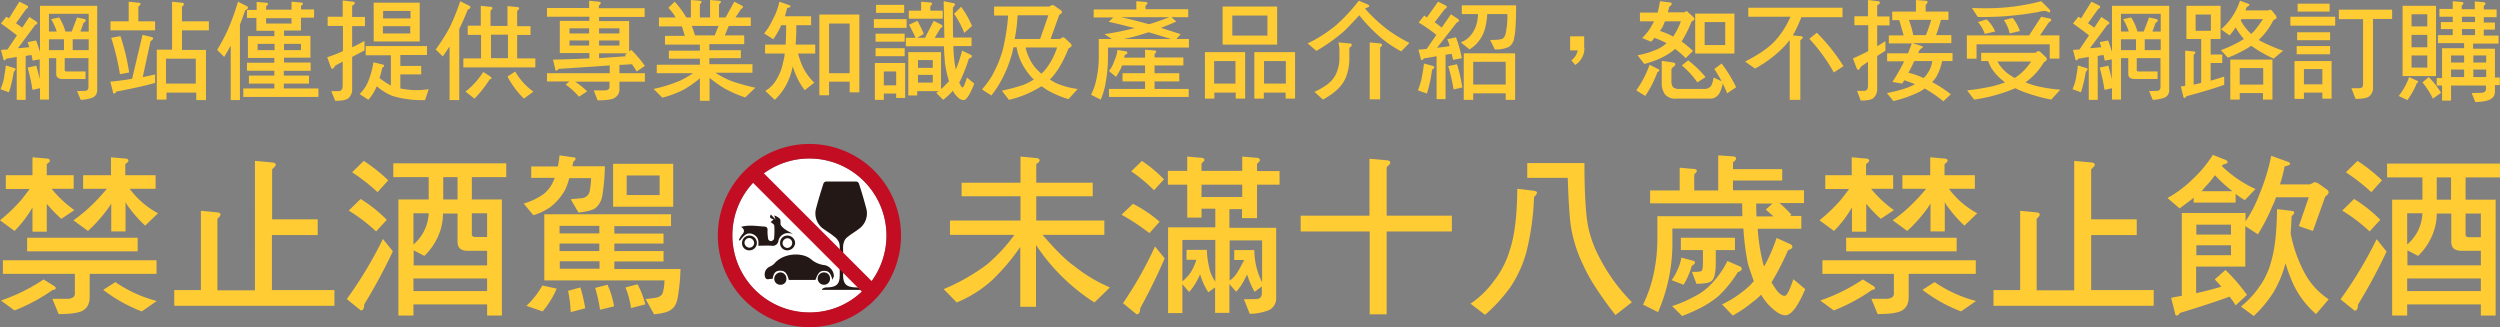
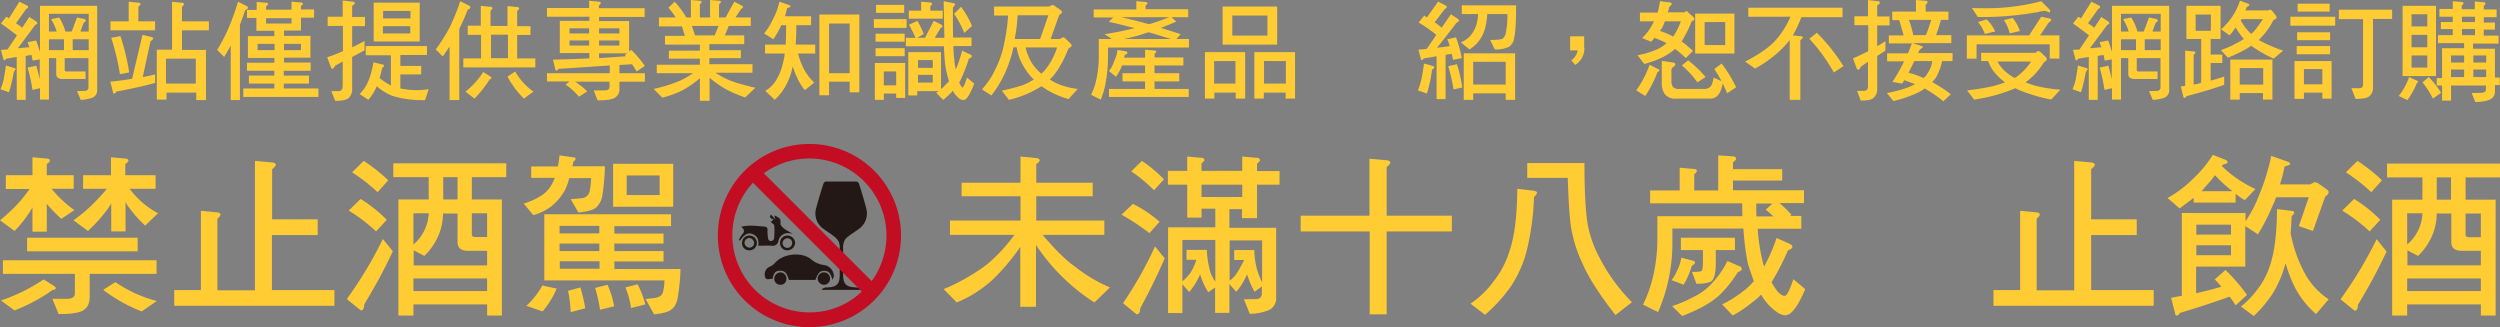
<svg xmlns="http://www.w3.org/2000/svg" width="847.804" height="110.948" viewBox="0 0 847.804 110.948">
  <rect x="0" y="0" width="847.804" height="110.948" fill="#808080" stroke="none" />
  <defs>
    <style>
            .cls-2{fill:#231815}.cls-4{fill:#fc3}
        </style>
  </defs>
  <g id="warning" transform="translate(-34.8 -13.8)">
    <g id="Group_6" transform="translate(278.227 62.617)">
-       <circle id="Ellipse_1" cx="26.134" cy="26.134" r="26.134" fill="#fff" transform="translate(4.931 4.931)" />
      <g id="Group_5">
        <g id="Group_3" transform="translate(15.912 37.493)">
          <path id="Path_1" d="M373.322 127.433c-.575-2.137-1.151-2.959-2.466-3.041-1.644-.164-2.383.493-3.287 3.041h-9.04c-.657-2.465-1.4-3.123-3.041-3.123-1.479.082-2.055.74-2.466 2.712-.082.082-.164.164-.164.082-.822-.164-1.972.657-2.383-.657a2.886 2.886 0 0 1 1.644-3.534 4.664 4.664 0 0 0 1.479-.986c2.959-3.616 9.451-4.027 12.492-1.479a8.343 8.343 0 0 0 4.6 1.972 3.937 3.937 0 0 1 3.123 3.78c-.162.493-.413.9-.491 1.233z" class="cls-2" transform="translate(-350.362 -118.821)" />
          <path id="Path_2" d="M358.409 128.337a1.921 1.921 0 0 1-1.972 2.055 2.007 2.007 0 0 1-2.137-2.055 2.176 2.176 0 0 1 2.137-2.137 2.093 2.093 0 0 1 1.972 2.137z" class="cls-2" transform="translate(-351.063 -120.136)" />
          <path id="Path_3" d="M376.391 128.255a2.007 2.007 0 0 1-2.055 2.137 2.16 2.16 0 0 1-2.137-2.055 2.122 2.122 0 0 1 2.137-2.137 2.035 2.035 0 0 1 2.055 2.055z" class="cls-2" transform="translate(-354.253 -120.136)" />
        </g>
        <g id="Group_4" transform="translate(7.15 23.915)">
          <path id="Path_4" d="M339.7 110.929a8.054 8.054 0 0 1 1.068-1.808c.986-.986.822-1.808-.329-2.63 2.712-.74 5.342-.247 7.972-.082.986.082 1.068.74.986 1.561a15.132 15.132 0 0 0 .247 2.712 1.068 1.068 0 0 0 .986.657 1.531 1.531 0 0 0 .986-.74 27.682 27.682 0 0 0 .082-4.52c0-.411-.74-.822-1.233-1.233.247-.164.575-.493.986-.822-.493-.411-1.726-.329-.9-1.726.493.575.986 1.068 1.561 1.726-.164-.575-.329-.986-.411-1.4a4.979 4.979 0 0 1 1.89 1.151c.329.329.164 1.068.247 1.972.74 1.4 2.548 2.219 4.191 3.123a8.106 8.106 0 0 0-1.972-.247 3.317 3.317 0 0 0-2.959 2.63 1.93 1.93 0 0 1-2.3 1.644c-1.479-.082-2.959 0-4.52 0 .247-1.972-.247-3.041-1.561-3.78-2.3-1.151-3.452.493-4.684 2.055a1.135 1.135 0 0 1-.333-.243z" class="cls-2" transform="translate(-339.7 -102.3)" />
          <path id="Path_5" d="M359.248 116.013a2.4 2.4 0 0 1-2.548-2.465 2.442 2.442 0 0 1 2.465-2.548 2.617 2.617 0 0 1 2.63 2.465 2.675 2.675 0 0 1-2.547 2.548zm1.561-2.548a1.632 1.632 0 0 0-1.644-1.561 1.768 1.768 0 0 0-1.644 1.644 1.666 1.666 0 0 0 1.726 1.644 1.7 1.7 0 0 0 1.562-1.727z" class="cls-2" transform="translate(-342.729 -103.85)" />
          <path id="Path_6" d="M343.465 116.013a2.393 2.393 0 0 1-2.465-2.548 2.473 2.473 0 0 1 2.465-2.465 2.507 2.507 0 1 1 0 5.013zm1.644-2.465a1.84 1.84 0 0 0-1.561-1.726 1.666 1.666 0 0 0-1.726 1.644 1.768 1.768 0 0 0 1.644 1.644 1.632 1.632 0 0 0 1.642-1.562z" class="cls-2" transform="translate(-339.931 -103.85)" />
        </g>
        <path id="Path_7" d="M382.389 107.356c1.068-.9 2.3-1.561 3.452-2.465a6.435 6.435 0 0 0 2.63-7.232c-.74-2.794-1.561-5.588-2.465-8.3a1.091 1.091 0 0 0-.9-.657H374.91a1.091 1.091 0 0 0-.9.657c-.9 2.794-1.726 5.506-2.466 8.3a6.393 6.393 0 0 0 2.63 7.232c1.151.822 2.383 1.561 3.452 2.465a4.727 4.727 0 0 1 1.644 1.972 5.684 5.684 0 0 1 .247 2.219v8.794c0 3.123-.986 4.109-4.109 4.274a4 4 0 0 0-.986.082 3.839 3.839 0 0 0-.822.411c-.164.082-.164.329.082.329H386.5c.247 0 .247-.247.082-.329l-.822-.411a4 4 0 0 0-.986-.082c-3.123-.164-4.109-1.233-4.109-4.274v-8.794a5.9 5.9 0 0 1 .247-2.219 3.44 3.44 0 0 1 1.477-1.972z" class="cls-2" transform="translate(-338.174 -75.962)" />
        <path id="Path_8" fill="#c30d23" d="M362.065 73.2a31.065 31.065 0 1 0 31.065 31.065A31.04 31.04 0 0 0 362.065 73.2zm26.135 31.065a26.485 26.485 0 0 1-5.013 15.45l-36.572-36.571a26.179 26.179 0 0 1 41.585 21.121zm-26.134 26.052a26.169 26.169 0 0 1-19.149-43.968l36.9 36.9a25.388 25.388 0 0 1-17.752 7.068z" transform="translate(-331 -73.2)" />
      </g>
    </g>
    <g id="Group_7" transform="translate(34.964 13.8)">
      <path id="Path_9" d="M36.808 36.114l2.876.9c.329 0 .411.164.411.329a1.274 1.274 0 0 1-.575.9 51.911 51.911 0 0 1-1.644 6.986L35 44.168a19.67 19.67 0 0 0 1.068-3.123c.247-1.479.576-3.123.74-4.931zM41.41 14.5l2.466 1.233q.493.247.493.493c0 .329-.247.575-.657.74l-3.452 4.848c.74.493 1.4.986 2.137 1.479l2.383-3.616 2.383 1.561a.62.62 0 0 1 .329.575c0 .247-.247.411-.657.493l-5.917 7.972c1.315-.082 2.548-.247 3.863-.329-.164-.575-.411-1.151-.575-1.726l2.876-.575c.493 1.315.9 2.548 1.315 3.863V15.9h19.4v28.6a2.646 2.646 0 0 1-2.137 2.712 12.647 12.647 0 0 1-3.452.575l-1.238-2.961 2.712-.082a1.143 1.143 0 0 0 1.151-1.233v-9.862h-8.054v3.945c0 .411.247.575.74.575h6.328v2.548h-7.726q-2.219 0-2.219-1.726v-5.342h-2.465V47.7H48.4v-3.861l-2.548.575a60.8 60.8 0 0 0-1.652-7.56l2.959-.657c.411 1.561.822 3.123 1.151 4.6V34.06l-2.383.411c-.164-.657-.247-1.233-.411-1.89a16.455 16.455 0 0 0-1.972.329v14.874h-3.038V33.238c-1.068.164-2.219.411-3.534.575-.247.329-.411.575-.575.575a.388.388 0 0 1-.411-.411l-.822-3.123c.74-.082 1.479-.082 2.219-.164l3.205-4.767c-1.972-1.561-3.78-2.876-5.424-4.027l1.808-2.3a8.662 8.662 0 0 1 .9.575zm10.027 10.109h2.63a19.627 19.627 0 0 0-1.89-4.191l2.712-.575a17.405 17.405 0 0 1 2.137 4.767h2.137l1.808-4.767 2.3.493c.411.082.657.247.657.493s-.247.575-.74.822L62.12 24.61h2.794v-6H51.437zm0 6.328h5.1v-3.7h-5.1zm8.054 0h5.424v-3.7h-5.424z" class="cls-4" transform="translate(-35 -13.925)" />
      <path id="Path_10" d="M86.546 14.5l3.123.329c.575 0 .9.164.9.493 0 .164-.247.493-.74.822v5.013H95.5V24.2H80.382v-3.043h6.164zm4.684 11.259l2.794.657c.493.082.822.247.822.493 0 .329-.329.657-.9.986l-2.63 12.163c1.479-.247 2.876-.575 4.191-.9v2.876c-2.794.822-7.15 1.808-13.149 2.959-.247.411-.493.657-.74.657s-.411-.164-.411-.575l-.9-3.452q3.822-.37 7.4-.986zm-7.479.411A74.226 74.226 0 0 1 86.71 38.5l-3.123.575a84.683 84.683 0 0 0-2.959-12.328zm17.341-11.67l3.287.329c.575 0 .9.164.9.575 0 .164-.247.493-.657.822v4.931h9.122V24.2h-9.122v6.657h8.136v17.009h-3.287v-2.547H99.367V47.7h-3.288V30.772h5.178V14.5zM99.2 42.278h10.109v-8.465H99.2z" class="cls-4" transform="translate(-43.071 -13.925)" />
      <path id="Path_11" d="M131.468 14.5l2.959 1.479c.329.164.411.329.411.493 0 .411-.329.657-.9.9-.657 1.808-1.233 3.452-1.808 4.931v25.563H129V29.375c-.657 1.233-1.4 2.548-2.219 3.863l-2.381-2.384a60.766 60.766 0 0 0 3.945-7.561 80.723 80.723 0 0 0 3.123-8.793zm3.123 2.794h3.209v-2.712l2.959.247c.575 0 .9.164.9.493 0 .164-.247.411-.657.74v1.151h8.629V14.5l2.959.247c.575 0 .9.164.9.493 0 .164-.247.411-.657.74v1.15h4.438v2.794h-4.438v4.356h-5.753v1.808h8.958v7.4h-8.958v1.644h9.04v2.794H147v1.644h8.547v2.712H147v1.644h11.752V46.8h-25.476v-2.878H143.8v-1.644h-8.629v-2.712h8.629v-1.644h-9.287V35.21h9.287v-1.643h-8.958v-7.4h8.958v-1.805h-6.082v-4.356h-3.205v-2.712zm9.287 13.642V28.8h-5.753v2.137zM141 20.088V21.9h8.629v-1.812zm11.834 10.848V28.8h-5.753v2.137z" class="cls-4" transform="translate(-50.928 -13.925)" />
      <path id="Path_12" d="M169.964 19.506h5.1V14l3.534.411c.411.082.575.247.575.493s-.329.575-.9.9v3.78h4.356v3.123h-4.356v7.15c1.479-.657 2.876-1.4 4.191-2.137v3.21l-4.191 2.219v10.6a4.084 4.084 0 0 1-1.068 3.205c-.657.74-2.219 1.068-4.684 1.068l-1.321-3.285h2.465c.9 0 1.315-.575 1.4-1.644V34.71l-2.548 1.4c-.411.74-.74 1.068-.986 1.068-.164 0-.329-.164-.493-.575l-1.233-3.37a42.106 42.106 0 0 0 5.342-2.055v-8.549h-5.178zm12.9 9.944h20.796v3.041h-9.04v3.7h7.068v2.876h-7.068v4.767a28.276 28.276 0 0 0 5.753.575 28.732 28.732 0 0 0 3.863-.329L203 47.777a34.46 34.46 0 0 1-11.013-1.4 18.1 18.1 0 0 1-5.342-3.287c-.082.082-.082.247-.164.329a17.238 17.238 0 0 1-2.712 4.274l-2.959-1.972a12.867 12.867 0 0 0 3.041-4.6 29.411 29.411 0 0 0 1.644-6.164l3.041.74c.411.082.575.247.575.411 0 .247-.247.493-.657.74a29.854 29.854 0 0 1-.9 3.452 25.767 25.767 0 0 0 3.863 2.548V32.573h-8.547V29.45zm2.712-14.711h15.615v13.15h-15.612zm3.205 5.342h9.287v-2.547h-9.287zm9.2 5.1v-2.47H188.7v2.466z" class="cls-4" transform="translate(-59.017 -13.836)" />
      <path id="Path_13" d="M222.9 14.3l2.959 1.479q.493.247.493.493c0 .411-.329.657-.9.9-.986 2.548-1.972 4.684-2.876 6.575v24.08h-3.287V29.668c-.74 1.068-1.479 2.219-2.3 3.37l-2.389-2.384a60.158 60.158 0 0 0 4.767-7.561A69.361 69.361 0 0 0 222.9 14.3zm2.466 8.3h4.52v-6.739l3.123.329c.575 0 .822.164.822.493 0 .164-.247.493-.657.822v5.178h5.753v-6.739l3.123.329c.575 0 .822.164.822.493 0 .164-.247.493-.657.822v5.178h4.52v2.959h-4.52V33.7h6.164v3.041h-24.41V33.7h6v-7.977h-4.52V22.6zm5.342 15.7l2.465 1.561c.247.247.329.411.329.493 0 .247-.164.411-.575.411a40.713 40.713 0 0 1-5.178 6.575l-3.041-2.383a26.754 26.754 0 0 0 6-6.657zm8.383-4.684v-7.975h-5.753v7.972zm2.466 4.52a21.31 21.31 0 0 0 6.164 6.821l-3.205 2.383a30.653 30.653 0 0 1-5.589-7.479z" class="cls-4" transform="translate(-66.999 -13.889)" />
      <path id="Path_14" d="M260.4 16.566h14.382V14.1l3.123.329c.575 0 .822.164.822.493 0 .164-.247.493-.657.822v.9h15.53v2.959h-15.45V21h10.191v10.276l.74-.493a35.865 35.865 0 0 1 4.6 5.424L290.89 38.1c-.493-.9-1.068-1.726-1.561-2.466-1.315.082-2.712.164-4.274.247v2.794h8.629v2.876h-8.629v2.465a3.2 3.2 0 0 1-1.4 2.876c-.74.657-2.712.986-6 .986l-1.315-3.37h3.46c1.233 0 1.808-.329 1.89-1.068v-1.89h-11.67a25.749 25.749 0 0 1 4.109 3.287l-2.794 1.808a23.783 23.783 0 0 0-4.52-4.109l1.315-1.068h-7.643v-2.795h21.286v-2.63c-4.767.329-10.519.74-17.341 1.151-.247.411-.493.575-.74.575s-.411-.164-.411-.493l-.74-3.205c4.191-.082 8.3-.247 12.327-.411v-1.808h-10.03V20.921h10.026v-1.4h-14.382v-2.955zm7.725 8.629h6.657v-1.726h-6.657zm6.657 4.109v-1.726h-6.657V29.3zm3.37-5.835v1.726h6.9v-1.726zm6.9 5.835v-1.726h-6.9V29.3zm2.3 3.616a2.178 2.178 0 0 0-.493-.411l.822-.575h-9.533v1.644c3.127-.247 6.167-.411 9.208-.658z" class="cls-4" transform="translate(-75.159 -13.853)" />
      <path id="Path_15" d="M317.156 13.8l2.876.247c.493 0 .74.164.74.411 0 .164-.164.411-.575.822v4.438h3.452V13.8l2.876.247c.575 0 .822.164.822.411 0 .164-.247.411-.657.822v4.438h2.219l2.959-5.342 2.383 1.233c.329.164.575.329.575.493 0 .329-.247.575-.657.74l-1.89 2.876h5.178v2.876h-7.479l-1.316 3.206h6.575v2.959H323.4v2.055h10.684v2.712H323.4v2.055h14.629v2.876h-12.572a30.189 30.189 0 0 0 5.342 2.794 69.805 69.805 0 0 0 8.218 2.3l-3.452 3.287a38.932 38.932 0 0 1-6.985-3.038 38.863 38.863 0 0 1-5.1-3.616v7.807h-3.28v-7.646a35.594 35.594 0 0 1-5.506 3.863 33.324 33.324 0 0 1-7.232 2.712l-2.962-2.959a50.264 50.264 0 0 0 8.958-2.794 31.762 31.762 0 0 0 4.438-2.548h-12.328v-2.876H320.2v-2.055h-10.522v-2.712H320.2v-2.054h-11.837v-2.959h6.737l-.986-3.205h-7.807v-3.041h5.671a18.983 18.983 0 0 0-2.465-3.287l2.137-2.055a31.048 31.048 0 0 1 3.945 5.342h1.561V13.8zm1.4 12h6.657l1.315-3.205h-9.04z" class="cls-4" transform="translate(-83.016 -13.8)" />
      <path id="Path_16" d="M355.278 14.5l3.287 1.151q.493.123.493.493c0 .164-.411.329-1.151.493-.247 1.068-.493 1.972-.74 2.794h8.876v3.041h-5.013c0 2.548-.082 4.684-.247 6.575h6.657v3.041h-5.835a28.338 28.338 0 0 0 1.808 4.931 19.383 19.383 0 0 0 3.7 4.931l-3.206 2.55a20.033 20.033 0 0 1-2.712-4.438 33.667 33.667 0 0 1-1.4-3.616 21.886 21.886 0 0 1-1.89 5.671 19.506 19.506 0 0 1-4.191 5.671l-3.205-3.041a10.57 10.57 0 0 0 4.027-4.274 17.461 17.461 0 0 0 2.055-5.671 11.454 11.454 0 0 0 .493-2.712h-6.657v-3.044h6.986c.082-1.89.164-4.109.164-6.575h-1.726c0 .164-.082.247-.082.329a28.537 28.537 0 0 1-2.548 4.438l-3.121-1.972a21.337 21.337 0 0 0 2.876-4.6 22.037 22.037 0 0 0 2.302-6.166zm13.478 4.356H382.4v26.381h-3.287v-3.616h-6.986v4.6h-3.287V18.856zm3.37 19.888h6.986V21.9h-6.986z" class="cls-4" transform="translate(-91.14 -13.925)" />
      <path id="Path_17" d="M395.4 20.382h11.095v2.958H395.4zm.329 14.875H406v11.834h-3.041v-1.479h-4.189v2.137h-3.041V35.257zm.247-9.944h9.862v2.712h-9.862zm0 4.931h9.862v2.712h-9.862zm.164-14.711h9.533v2.712h-9.533zm2.63 27.285h4.191v-4.685h-4.191zm11.423-21.861c.822 1.561 1.561 3.041 2.137 4.438l-2.219 1.315h2.63l2.959-5.753 2.466 1.233a.783.783 0 0 1 .493.575c0 .329-.247.493-.657.657l-1.972 3.287h3.287c-.082-3.37-.164-7.479-.247-12.41l3.287.657c.411.082.575.247.575.411a2.367 2.367 0 0 1-.74 1.068c0 4.109 0 7.479.082 10.191h6.246V29.5h-6.164a45.95 45.95 0 0 0 .329 4.849c.082 1.068.329 2.137.493 3.123a44.8 44.8 0 0 0 2.137-6.41l2.959 1.4a.55.55 0 0 1 .329.575q0 .37-.986.74a58.227 58.227 0 0 1-2.959 7.561 1.719 1.719 0 0 1-.329.493c.493 1.151.9 1.726 1.151 1.726s.822-1.151 1.479-3.37l2.466 2.055c-1.4 3.7-2.63 5.588-3.616 5.588a2.959 2.959 0 0 1-2.055-1.068 6.267 6.267 0 0 1-1.561-2.137c-.082.082-.164.247-.247.329a25.035 25.035 0 0 1-3.041 2.794l-2.383-2.383c.329-.164.575-.411.9-.575h-7.314v1.479h-3.038v-14.71h11.095V44.05a6.817 6.817 0 0 0 1.561-1.479 7.614 7.614 0 0 0 1.151-1.151 33.675 33.675 0 0 1-1.4-6.41c-.082-1.315-.247-3.123-.329-5.424h-12.9V26.71h3.287q-.986-2.219-2.219-4.438zm1.151-6.492l2.959.247c.575 0 .822.164.822.493 0 .164-.164.411-.575.74v1.561h4.191v2.712h-11.507v-2.713h4.191v-3.041zm-.987 22.435h5.013v-2.63h-5.013zm0 5.013h5.013v-2.63h-5.013zm14.629-25.723a33.827 33.827 0 0 1 3.7 6.492l-2.63 2.383a33.111 33.111 0 0 0-3.452-6.492z" class="cls-4" transform="translate(-99.211 -13.889)" />
      <path id="Path_18" d="M448.876 19.434h-4.767v-3.041h18.656l.986-.493a1.579 1.579 0 0 1 .986.329l1.972 1.4c.247.164.411.329.411.575 0 .329-.329.74-.9.986l-2.959 8.218h3.205a3.4 3.4 0 0 1 .986-.575 1 1 0 0 1 .74.329L470 28.885a1.136 1.136 0 0 1 .411.74c0 .247-.329.575-1.068.986-1.89 4.767-4.027 8.3-6.328 10.519.657.411 1.315.822 1.972 1.151a24.891 24.891 0 0 0 7.479 2.055l-3.123 3.452a32.2 32.2 0 0 1-7.561-3.287 11.286 11.286 0 0 0-1.644-1.068 35.247 35.247 0 0 1-11.013 4.6l-2.383-3.123a65.157 65.157 0 0 0 7.4-1.972 22.45 22.45 0 0 0 3.452-1.808 12.226 12.226 0 0 1-1.4-1.479 21.42 21.42 0 0 1-3.452-5.753 17.75 17.75 0 0 1-.986-3.7h-1.068c-.164.74-.329 1.479-.493 2.137A43.336 43.336 0 0 1 446.9 40.8a37.633 37.633 0 0 1-3.7 5.753L440 44.5a30.381 30.381 0 0 0 3.287-4.438 40.266 40.266 0 0 0 3.7-8.711 71.141 71.141 0 0 0 1.889-11.917zm2.219 7.972h8.629l2.794-8.054h-10.437a55.323 55.323 0 0 1-.986 8.054zm3.7 2.876a16.3 16.3 0 0 0 1.068 3.205 13.869 13.869 0 0 0 3.123 4.6 13.646 13.646 0 0 0 1.151 1.068c.329-.247.575-.575.9-.822a23.368 23.368 0 0 0 4.438-8.054z" class="cls-4" transform="translate(-107.157 -14.174)" />
      <path id="Path_19" d="M500.368 14.3l2.959.247c.493 0 .822.164.822.493 0 .164-.247.411-.657.74v1.233h14.464v2.712h-5.671l1.644 1.479c-1.726.74-3.452 1.479-5.26 2.137 2.466.74 4.684 1.479 6.739 2.137l-1.479 1.644h4.271V30h-27.447v3.2a47.873 47.873 0 0 1-.657 7.89 24.742 24.742 0 0 1-1.808 6.575L485 46.023a20.412 20.412 0 0 0 1.89-5.588 35.4 35.4 0 0 0 .74-7.232v-6.082h4.438l-2.468-1.644c3.863-.575 7.232-1.315 10.191-2.055-2.876-.74-5.753-1.479-8.794-2.137l1.561-1.479H485.9v-2.712h14.464V14.3zm-6.41 16.519l2.959.493a.526.526 0 0 1 .411.575c0 .247-.329.411-.9.657a3.494 3.494 0 0 0-.164.9h7.068v-2.707l2.959.247c.493 0 .822.164.822.411 0 .164-.164.411-.575.822v1.151h9.78v2.712h-9.78v2.63h8.383v2.79h-8.383v2.55h11.582v2.712h-27.038V44.05h12.245V41.5h-7.643v-2.792h7.643v-2.63h-7.807a.494.494 0 0 0-.082.329 22.109 22.109 0 0 1-1.972 3.534l-2.383-1.972a9.958 9.958 0 0 0 1.808-3.452 10.563 10.563 0 0 0 1.067-3.698zm1.233-11.095c3.37.74 6.492 1.561 9.451 2.383 2.055-.575 4.356-1.4 6.9-2.383zm.9 7.4H512.2c-2.548-.74-5.1-1.561-7.725-2.3a64.538 64.538 0 0 1-8.38 2.297z" class="cls-4" transform="translate(-115.175 -13.889)" />
      <path id="Path_20" d="M532 31.95h13.642v15.78h-3.205v-2.055h-7.232v2.055H532zm3.123 10.684h7.232v-7.643h-7.232zM538 16.5h18.491v12.9H538zm15.2 9.862v-6.821h-11.913v6.821zm-4.356 5.588h13.725v15.78h-3.205v-2.055h-7.4v2.055h-3.205V31.95zm3.205 10.684h7.4v-7.643h-7.4z" class="cls-4" transform="translate(-123.549 -14.281)" />
-       <path id="Path_21" d="M591.741 14.1l2.959 1.233c.411.164.575.329.575.575s-.329.411-1.068.657a1.135 1.135 0 0 0-.329.247 55.4 55.4 0 0 0 7.15 6.739 50.11 50.11 0 0 0 7.89 4.849l-2.794 2.876a39.528 39.528 0 0 1-7.807-5.424 54.894 54.894 0 0 1-6.41-6.821c-1.726 1.89-3.37 3.616-5.013 5.26a59.508 59.508 0 0 1-9.533 6.821l-2.961-2.548a46.122 46.122 0 0 0 9.533-6.082 60.348 60.348 0 0 0 7.808-8.382zm-6.9 14.136l3.616.329c.575 0 .9.164.9.493s-.247.657-.822.986v3.287a17.285 17.285 0 0 1-1.233 6.9 12.487 12.487 0 0 1-3.37 4.438 25.228 25.228 0 0 1-4.356 2.959L576.7 45a25.889 25.889 0 0 0 3.945-2.219 9.844 9.844 0 0 0 3.123-3.37 12.659 12.659 0 0 0 1.4-6.164v-2.3a12.046 12.046 0 0 0-.331-2.711zm10.6 0l3.287.329c.575 0 .9.164.9.575 0 .164-.247.493-.657.822v17.587h-3.534z" class="cls-4" transform="translate(-131.103 -13.853)" />
      <path id="Path_22" d="M621.955 35.457l2.959.822a.436.436 0 0 1 .493.493c0 .247-.247.493-.74.822a44.127 44.127 0 0 1-1.726 8.054l-3.041-1.069a31.326 31.326 0 0 0 1.151-3.616c.328-1.644.657-3.452.904-5.506zm4.766-20.957l2.466 1.233q.493.247.493.493c0 .329-.247.575-.657.74l-3.452 4.52c.9.575 1.644 1.233 2.383 1.808l3.123-4.52 2.383 1.561a.62.62 0 0 1 .329.575c0 .329-.247.493-.657.575l-6.739 8.629c1.479-.164 2.959-.329 4.274-.575a14.993 14.993 0 0 0-.822-2.3l2.959-.657a41.714 41.714 0 0 1 1.972 7.068l-2.959.575c-.164-.74-.329-1.4-.493-2.055-.657.082-1.315.247-2.055.329v15.04h-3.041V32.991c-1.315.247-2.712.493-4.356.74-.247.329-.411.575-.575.575a.388.388 0 0 1-.411-.411l-.822-3.123c.9-.082 1.808-.164 2.794-.247l3.287-4.767a48.284 48.284 0 0 0-6-4.191l1.89-2.383c.329.247.657.493.9.657zm6.41 21.2a49.246 49.246 0 0 1 1.808 7.89l-2.959.657a62.275 62.275 0 0 0-1.808-7.89zm1.644-19.971h18.409c0 5.835-.247 9.533-.657 11.013a4.158 4.158 0 0 1-1.726 3.041 9.888 9.888 0 0 1-4.849.9l-1.561-3.205c2.383 0 3.78-.164 4.274-.493a2.807 2.807 0 0 0 .986-1.726 28.611 28.611 0 0 0 .575-6.575H643.4a24.38 24.38 0 0 1-.822 5.178 12.264 12.264 0 0 1-2.055 4.027 11.624 11.624 0 0 1-3.123 2.794l-2.959-2.383a8.413 8.413 0 0 0 3.205-2.219 10.332 10.332 0 0 0 1.89-3.205 13.721 13.721 0 0 0 .74-4.191h-5.506zm.74 16.272h17.341v15.783h-3.206v-2.219h-11.012v2.219h-3.205V32.005zm3.123 10.6h11.012v-7.72h-11.012z" class="cls-4" transform="translate(-139.209 -13.925)" />
      <path id="Path_23" d="M687.549 32.827a6.767 6.767 0 0 1-3.123 5.671l-1.315-1.561a5.3 5.3 0 0 0 2.137-3.37H682.7V28.8h4.767v4.027z" class="cls-4" transform="translate(-150.398 -16.472)" />
      <path id="Path_24" d="M714.52 35.832l2.712 1.4c.411.082.575.247.575.411 0 .329-.247.575-.657.74a36.78 36.78 0 0 1-4.109 8.054L710 44.543a36.233 36.233 0 0 0 4.52-8.711zm-3.12-17.669h5.835c.329-1.233.575-2.466.822-3.863l3.287.411c.493 0 .657.164.657.493 0 .247-.247.575-.822.986-.164.657-.329 1.315-.493 1.89h5.671a1.687 1.687 0 0 1 .575-.411.838.838 0 0 1 .657.411l1.808 1.644a1.044 1.044 0 0 1 .329.575c0 .247-.329.575-.986.9a39.468 39.468 0 0 1-3.37 6.739 46.958 46.958 0 0 1 3.863 3.205l-2.466 2.466a28.539 28.539 0 0 0-3.616-3.123c-2.383 2.137-5.835 3.863-10.437 5.1l-2.3-2.959a27.54 27.54 0 0 0 5.753-1.644 12.413 12.413 0 0 0 4.109-2.465c-1.315-.657-2.63-1.233-4.109-1.808a8.8 8.8 0 0 1-1.151 1.315l-3.041-1.233a16.657 16.657 0 0 0 3.37-4.438 8.985 8.985 0 0 0 .655-1.233h-4.767v-2.958zm6.657 6.246a21.854 21.854 0 0 1 4.438 1.89 23.153 23.153 0 0 0 2.63-5.178H719.7a16.671 16.671 0 0 1-.9 2.137 6.612 6.612 0 0 0-.746 1.151zm14.708 19.641a3.162 3.162 0 0 0 2.137-.575c.575-.329.986-1.4 1.315-3.287l2.712 1.233a45.216 45.216 0 0 0-2.465-4.109l2.465-1.89a45.983 45.983 0 0 1 4.931 8.054l-3.041 2.055c-.493-1.233-1.068-2.3-1.479-3.37-.493 2.137-1.068 3.534-1.808 4.191a3.345 3.345 0 0 1-2.466.986h-11.752a4.476 4.476 0 0 1-3.616-1.479A6.537 6.537 0 0 1 718.629 42v-7.483l3.863.575c.493.082.74.247.74.575s-.247.657-.74.986a1.3 1.3 0 0 0-.575 1.233v3.287a4.035 4.035 0 0 0 .493 2.219 3.063 3.063 0 0 0 2.3.657zm-5.178-9.7a37.744 37.744 0 0 1 5.917 5.671l-2.794 1.808a29.416 29.416 0 0 0-5.26-5.753zm2.383-15.861h13.314v13.56h-13.313zm10.191 10.684v-7.805h-6.986v7.807z" class="cls-4" transform="translate(-155.262 -13.889)" />
      <path id="Path_25" d="M756.051 17h31.887v3.205h-13.971a43.645 43.645 0 0 1-2.876 6.164l2.383.247q.986 0 .986.493c0 .164-.247.493-.822.9V48.23h-3.616v-20.3c-.493.657-.986 1.233-1.479 1.808a40.939 40.939 0 0 1-10.273 7.89l-3.37-2.383c4.684-2.383 8.136-4.767 10.273-7.15a28.769 28.769 0 0 0 5.1-8.054h-14.3V17zm23.176 8.465a64.344 64.344 0 0 1 9.04 11.341l-3.287 2.137a58.375 58.375 0 0 0-8.3-11.423z" class="cls-4" transform="translate(-163.262 -14.37)" />
      <path id="Path_26" d="M799.893 19.306h4.6V13.8l3.452.411c.411.082.575.164.575.493s-.329.575-.9.9v3.78h4.191v3.041h-4.191V29.5c.9-.575 1.89-1.151 2.794-1.726v3.205l-2.794 1.808v10.846a4.084 4.084 0 0 1-1.068 3.205c-.575.74-2.055 1.068-4.52 1.068l-1.232-3.287h2.383c.822 0 1.315-.575 1.315-1.644v-8.218l-2.386 1.643c-.329.657-.657 1.068-.9 1.068s-.411-.164-.575-.575l-1.237-3.287q2.589-1.109 5.178-2.465v-8.794h-4.684zm20.792-5.506l3.205.247c.575 0 .822.164.822.493 0 .247-.247.493-.657.9v2.3h7.725v2.794h-2.548a47.685 47.685 0 0 1-1.644 5.178h5.178v2.712h-13.149l2.794.9c.493.164.74.329.74.411s-.082.247-.329.329l-.74.575c-.164.247-.329.657-.575 1.151h11.67v2.72h-3.534a18.46 18.46 0 0 1-2.055 5.506 19.137 19.137 0 0 1-1.315 1.644c.082 0 .082.082.164.082a41.722 41.722 0 0 1 6.164 4.027l-2.548 2.383a46.651 46.651 0 0 0-6.328-4.356 10.736 10.736 0 0 1-2.3 1.4 41.609 41.609 0 0 1-8.3 2.876l-2.219-2.712c4.52-.9 7.643-1.89 9.533-3.041-1.151-.411-2.383-.9-3.616-1.315-.247.411-.493.822-.74 1.151l-3.287-.575a71.36 71.36 0 0 0 3.616-6.246c.082-.247.247-.493.329-.74h-5.753V31.88h7.068c.493-1.151.9-2.3 1.315-3.37h-7.807V25.8h5.013q-.74-2.712-1.479-5.178h-2.383v-2.877h8.054V13.8zm2.63 26.463a5.326 5.326 0 0 0 1.4-1.644 8.792 8.792 0 0 0 1.561-4.109h-6.082c0 .082-.082.082-.082.164a40.51 40.51 0 0 1-1.89 3.78 28.5 28.5 0 0 1 5.093 1.809zm-3.452-14.546h4.274c.74-1.808 1.315-3.534 1.808-5.178h-7.561a35.681 35.681 0 0 1 1.48 5.178z" class="cls-4" transform="translate(-171.19 -13.8)" />
      <path id="Path_27" d="M871.63 19.56l2.712.575c.493.082.657.247.657.493s-.246.575-.822.9l-2.959 4.356h6.575v7.89h-3.287v-4.845h-24.819v4.849H846.4v-7.89h21.121zm-20.381 12.245h18.409a2.59 2.59 0 0 1 .9-.575 1.055 1.055 0 0 1 .822.329l1.808 1.726a1 1 0 0 1 .329.74q0 .37-.986.986a23.022 23.022 0 0 1-6.246 6.821c.9.329 1.808.657 2.794.986a49.105 49.105 0 0 0 9.04 1.479L875 47.666a59.284 59.284 0 0 1-9.122-2.548 26.02 26.02 0 0 1-3.041-1.315 56.217 56.217 0 0 1-13.971 3.863l-2.383-3.123a86.436 86.436 0 0 0 8.629-1.4c1.644-.411 3.041-.9 4.274-1.315a.821.821 0 0 1-.411-.329 17.566 17.566 0 0 1-4.191-4.438 15.981 15.981 0 0 1-1.151-2.465h-2.383v-2.791zm21.532-14.218A12.977 12.977 0 0 0 870.4 18a104.524 104.524 0 0 1-20.3 1.644l-1.974-3.044c1.89.082 3.37.082 4.438.082A72.5 72.5 0 0 0 871.63 14.3l2.794 2.794c.164.082.247.329.247.657 0 .164-.082.329-.247.329a1.055 1.055 0 0 1-.822-.329 4.729 4.729 0 0 0-.821-.164zm-19.642 2.876a12.977 12.977 0 0 1 2.876 4.109l-3.534.822a12.244 12.244 0 0 0-2.3-4.027zm3.616 14.218a9.329 9.329 0 0 0 1.233 1.89 13.23 13.23 0 0 0 3.863 3.287l.74.493a7.557 7.557 0 0 1 .657-.411 18.74 18.74 0 0 0 4.931-5.178h-11.424zm5.177-14.711a14.345 14.345 0 0 1 2.466 4.438l-3.452.822a13.717 13.717 0 0 0-1.972-4.52z" class="cls-4" transform="translate(-179.564 -13.889)" />
      <path id="Path_28" d="M891.808 36.114l2.876.9c.329 0 .411.164.411.329a1.274 1.274 0 0 1-.575.9 51.9 51.9 0 0 1-1.644 6.986L890 44.168a19.662 19.662 0 0 0 1.068-3.123c.247-1.479.576-3.123.74-4.931zm4.6-21.614l2.466 1.233q.493.247.493.493c0 .329-.247.575-.657.74l-3.452 4.849c.74.493 1.4.986 2.137 1.479l2.383-3.616 2.383 1.561a.62.62 0 0 1 .329.575c0 .247-.247.411-.657.493l-5.917 7.972c1.315-.082 2.548-.247 3.863-.329-.164-.575-.411-1.151-.575-1.726l2.876-.575c.493 1.315.9 2.548 1.315 3.863V15.9h19.4v28.6a2.646 2.646 0 0 1-2.137 2.712 12.647 12.647 0 0 1-3.452.575l-1.233-2.959 2.712-.082a1.144 1.144 0 0 0 1.151-1.233v-9.864h-8.054v3.945c0 .411.247.575.74.575h6.328v2.548h-7.725q-2.219 0-2.219-1.726v-5.342h-2.465V47.7H903.4v-3.861l-2.548.575a60.788 60.788 0 0 0-1.644-7.561l2.959-.657c.411 1.561.822 3.123 1.151 4.6V34.06l-2.383.411c-.164-.657-.247-1.233-.411-1.89a16.455 16.455 0 0 0-1.972.329v14.874h-3.041V33.238c-1.068.164-2.219.411-3.534.575-.247.329-.411.575-.575.575a.388.388 0 0 1-.411-.411l-.822-3.123c.74-.082 1.479-.082 2.219-.164l3.205-4.767c-1.972-1.561-3.78-2.876-5.424-4.027l1.808-2.3a8.652 8.652 0 0 1 .9.575zm10.026 10.109h2.63a19.626 19.626 0 0 0-1.89-4.191l2.712-.575a17.406 17.406 0 0 1 2.137 4.767h2.137l1.808-4.767 2.3.493c.411.082.657.247.657.493s-.247.575-.74.822l-1.068 2.959h2.794v-6h-13.474zm0 6.328h5.1v-3.7h-5.1zm8.054 0h5.424v-3.7h-5.424z" class="cls-4" transform="translate(-187.332 -13.925)" />
      <path id="Path_29" d="M936.59 15.826h11.588v11.259h-3.37v5.26h3.945v2.876h-3.945v6c1.644-.493 3.123-.9 4.6-1.4v2.794c-2.712.986-6.9 2.3-12.821 3.863-.164.411-.411.575-.657.575s-.411-.164-.411-.575l-.822-3.287 1.479-.247V31.03l2.712.247c.493 0 .74.164.74.411 0 .164-.164.411-.575.74v10.107a23.152 23.152 0 0 0 2.548-.575V27.085h-5.011zm8.3 8.465v-5.507h-5.178v5.506zm9.863-10.191l2.712.986q.493.123.493.493c0 .082-.329.329-.9.657-.164.411-.329.822-.493 1.151h7.725a1.837 1.837 0 0 1 .822-.247l.493.329 1.315 1.644a1.892 1.892 0 0 1 .247.74c0 .247-.329.493-1.068.822a22.95 22.95 0 0 1-4.438 6.164 3.8 3.8 0 0 1-.575.575 52.409 52.409 0 0 0 8.3 3.616l-3.205 2.712a43.036 43.036 0 0 1-7.561-4.356 12.162 12.162 0 0 0-1.068.657 45.237 45.237 0 0 1-6.9 3.37l-2.383-2.548a40.775 40.775 0 0 0 7.807-3.78 24.075 24.075 0 0 1-2.794-3.945 23.448 23.448 0 0 1-2.055 2.712l-2.885-2.052a21.634 21.634 0 0 0 6.411-9.7zm-3.287 19.971h14.3v13.56h-3.206v-2.219h-7.89v2.219h-3.205zm3.205 8.465h7.972v-5.589h-7.972zM955 20.757a18.462 18.462 0 0 0 3.534 4.6 8.191 8.191 0 0 0 1.644-1.726c.74-.9 1.479-1.972 2.383-3.287h-7.232c-.165.166-.248.331-.329.413z" class="cls-4" transform="translate(-195.296 -13.853)" />
      <path id="Path_30" d="M979.9 19.738h15.2v3.041h-15.2zm1.479 15.04h12.492v12.738h-3.123v-2.055H984.5V47.6h-3.2V34.777zm.657-5.1h11.341v2.794h-11.34zM982.2 25h11.177v2.71H982.2zm.164-9.7h10.848v2.712h-10.846zm2.136 27.367h6.246V37.49H984.5zm11.752-25.312h18.162v3.123h-6.492v23.175a3.546 3.546 0 0 1-1.151 2.959c-.575.657-2.219.986-4.767.986l-1.4-3.616h2.548c.9 0 1.315-.329 1.4-1.068V20.56h-8.218v-3.205z" class="cls-4" transform="translate(-203.349 -14.067)" />
      <path id="Path_31" d="M1028.134 40.023l2.712 1.233c.164.082.329.164.329.329s-.164.329-.411.493a28.686 28.686 0 0 1-3.205 5.753l-2.959-1.4a21.881 21.881 0 0 0 3.534-6.408zm-2.219-24.162h11.341v23.834h-11.341zm3.041 6.986h5.342v-4.109h-5.342zm0 7.068h5.342v-4.192h-5.342zm5.342 6.9v-4.106h-5.342v4.109zm.493 3.205a30.24 30.24 0 0 1 4.191 5.342l-2.794 1.972a27.587 27.587 0 0 0-3.534-5.506zm3.616-23.094h4.52V14.3l2.876.247q.74 0 .74.493c0 .164-.164.411-.575.74v1.233h4.438v-2.63l2.794.247c.575 0 .822.164.822.493 0 .164-.164.411-.575.74v1.233h4.356v2.63h-4.356v1.808h3.781v2.383h-3.781v2.053h5.013v2.712h-8.629v1.726h7.4v9.78h1.644v2.548h-1.644v2.3c0 1.479-.9 2.465-2.63 2.959a16.378 16.378 0 0 1-4.027.493l-1.233-3.041 3.37-.082q1.479-.123 1.479-1.233V42.9h-11.834V48h-3.041v-5.1h-1.815v-2.548h1.808V30.244h7.479v-1.726h-8.876v-2.712h5.013v-2.055h-4.024v-2.383h4.027V19.56h-4.52v-2.63zm3.945 18.163h4.438v-2.38h-4.438zm0 4.931h4.438v-2.544h-4.438zm8.136-18.656V19.56h-4.438v1.808zm0 4.438v-2.051h-4.438v2.055zm-.575 6.9v2.383h4.356v-2.376zm0 4.767v2.548h4.356v-2.541z" class="cls-4" transform="translate(-211.313 -13.889)" />
    </g>
    <g id="Group_8" transform="translate(34.8 66.48)">
      <path id="Path_32" d="M36.772 84.782h9.04V78.7l4.6.411c.9 0 1.315.329 1.315.74 0 .247-.329.657-1.068 1.151v3.78h9.122v4.6h-7.476a38.339 38.339 0 0 0 7.725 7.232l-4.438 2.959a48.137 48.137 0 0 1-4.931-5.1v9.451h-4.848v-8.212a38.761 38.761 0 0 1-6.082 7.972l-4.931-3.616a56.693 56.693 0 0 0 7.068-6.739c.986-1.233 1.972-2.465 2.959-3.863h-8.055v-4.684zm12.821 35.338l3.534 2.219c.411.247.575.493.575.74 0 .329-.329.575-.986.575a60.667 60.667 0 0 1-12.985 6.986l-4.6-3.37a60.8 60.8 0 0 0 14.462-7.15zm-13.807-6.492h52.1v4.6H65.208v7.807c0 2.055-.657 3.534-1.89 4.356q-1.726 1.479-8.629 1.479l-2.137-5.17h4.931c1.726 0 2.63-.575 2.712-1.644v-6.826H35.786zM44 105.985h37.48v4.6H44zm18.82-21.2h9.62V78.7l4.6.411c.9 0 1.315.329 1.315.74 0 .247-.329.657-1.068 1.151v3.78h10.275v4.6h-8.794a29.363 29.363 0 0 0 3.7 4.109 28.785 28.785 0 0 0 5.917 4.191l-4.356 4.191a40.877 40.877 0 0 1-5.178-5.753 12.959 12.959 0 0 1-1.48-2.22v9.944h-4.849V94.4c-.329.575-.657.986-.9 1.4a51.171 51.171 0 0 1-6.986 7.89l-4.936-3.622a50.793 50.793 0 0 0 7.725-6.657c1.233-1.233 2.383-2.548 3.616-4.027h-8.052v-4.6zm11.095 36.243a44.863 44.863 0 0 0 14.053 6.41l-5.1 3.534a52.436 52.436 0 0 1-13.067-7.314z" class="cls-4" transform="translate(-34.8 -78.043)" />
      <path id="Path_33" d="M134.067 80.2l5.506.493c1.068 0 1.561.329 1.561.822q0 .493-1.233 1.479v17.012h15.45v5.342H139.82V124h21.2v5.342H106.7V124h9.04V97.13l5.26.493c.9 0 1.4.329 1.4.74 0 .329-.329.822-1.068 1.479v24.244h12.738z" class="cls-4" transform="translate(-47.61 -78.31)" />
      <path id="Path_34" d="M190.145 106.663l3.37 4.191a185.447 185.447 0 0 1-9.7 18c0 1.4-.411 2.055-1.151 2.055l-4.767-3.863a135.162 135.162 0 0 0 12.248-20.383zM182.584 93.1a47.233 47.233 0 0 1 8.876 7.068l-3.616 3.945a56.461 56.461 0 0 0-9.287-7.068zm1.068-12.9a55.21 55.21 0 0 1 8.3 6.575l-3.615 4.025a63.807 63.807 0 0 0-8.629-6.739zm10.109.822h38.215v4.684h-11.67v7.561H230.5v39.366h-5.013v-3.78H200.5v3.78h-5.1V93.267h10.273v-7.561h-12v-4.684zm6.739 34.6h24.984v-4.932h-6.41c-2.465 0-3.616-.986-3.616-3.041v-9.615h-4.931a18.731 18.731 0 0 1-1.561 7.479 20.883 20.883 0 0 1-4.767 6.9l-3.616-1.89v5.1zm0-7.068a14.693 14.693 0 0 0 5.178-10.6H200.5zm0 15.779h24.984v-4.274H200.5zm14.957-31.065v-7.562h-4.849v7.561zm4.849 4.684v7.15c0 .575.411.9 1.151.9h4.027v-8.05h-5.178z" class="cls-4" transform="translate(-60.296 -78.31)" />
      <path id="Path_35" d="M253.448 81.68h9.04c.247-1.151.411-2.383.575-3.78l4.6.657c.575 0 .822.164.822.493s-.247.657-.74.986c-.082.575-.247 1.068-.329 1.561h11.013a70.918 70.918 0 0 1-.822 9.7 7.07 7.07 0 0 1-2.219 4.356c-.986.822-2.959 1.315-5.917 1.644l-2.63-4.52 3.616-.329a3.034 3.034 0 0 0 2.794-2.219 26.987 26.987 0 0 0 .493-4.6h-7.4a19.2 19.2 0 0 1-1.479 4.109 19.006 19.006 0 0 1-4.767 5.588 19.848 19.848 0 0 1-5.917 2.876l-3.281-3.947a22.79 22.79 0 0 0 6.493-3.041 10.93 10.93 0 0 0 3.616-4.684 5.027 5.027 0 0 0 .411-.986h-7.972zm3.78 40.352l4.849 1.068a29.819 29.819 0 0 1-4.767 7.725l-5.506-1.89a27.554 27.554 0 0 0 5.424-6.903zm43.639-24.162v4.03h-19.23v2.548h16.683v3.37h-16.683v2.548h16.683v3.534h-16.683v2.548h22.436a65.181 65.181 0 0 1-.9 9.451c-.329 2.055-1.068 3.534-2.219 4.274-.9.822-2.876 1.315-5.835 1.644l-2.876-5.178 3.287-.411c1.479-.247 2.383-.9 2.63-2.055a19.37 19.37 0 0 0 .493-3.863h-40.767V97.871h42.982zm-24.326 6.492v-2.548h-13.478v2.548zm0 6v-2.548h-13.478v2.548zm-13.4 6h13.478v-2.548h-13.474zm6.986 6.328a57.051 57.051 0 0 1 1.644 7.068l-4.931 1.315a42.267 42.267 0 0 0-.9-7.232zm9.2-.9a29.2 29.2 0 0 1 2.219 7.314l-4.767 1.151a49.573 49.573 0 0 0-1.644-7.4zm1.89-41.01h20.381v14.543h-20.372zm8.3 40.845a31.152 31.152 0 0 1 2.63 6.821l-4.849 1.233a28.935 28.935 0 0 0-1.89-6.986zM297 91.378v-6.657h-11.172v6.657z" class="cls-4" transform="translate(-73.302 -77.9)" />
    </g>
    <g id="Group_9" transform="translate(354.822 66.315)">
      <path id="Path_36" d="M430.282 87.276h19.971V78.4l5.013.493c.986 0 1.479.329 1.479.822 0 .329-.411.74-1.151 1.233v6.328h19.149v4.6h-19.149v8.224h23.094v4.849h-20.957c4.52 5.26 8.136 8.794 10.766 10.6a51.558 51.558 0 0 0 12.081 7.232l-5.26 5.1a67.14 67.14 0 0 1-19.806-19.481v20.957h-5.342v-20.3a72.462 72.462 0 0 1-9.533 11.259 41.554 41.554 0 0 1-12 7.561l-4.438-4.52a68.156 68.156 0 0 0 14.711-8.383 56.843 56.843 0 0 0 9.287-10.026h-21.86V100.1h23.915v-8.222h-19.97z" class="cls-4" transform="translate(-424.2 -77.825)" />
      <path id="Path_37" d="M501.463 94.426a44.332 44.332 0 0 1 9.04 6.082l-3.452 3.863a75.235 75.235 0 0 0-9.451-6.246zm7.479 14.464l3.287 4.027c-2.63 6.082-5.424 11.67-8.3 16.93 0 1.315-.411 2.055-1.233 2.055l-4.6-3.78a129.184 129.184 0 0 0 10.845-19.232zM504.5 79.879a44.89 44.89 0 0 1 7.479 6.246l-3.37 3.7a52.452 52.452 0 0 0-7.725-6.41zm8.794 3.37h6.575V78.4l4.6.411c.822 0 1.233.329 1.233.74 0 .247-.329.657-.986 1.151v2.548h13.807V78.4l4.767.411c.822 0 1.233.329 1.233.822q0 .37-.986 1.233v2.465h7.643v4.6h-7.64v11.344h-5.1v-3.041h-4.274v6.328h15.861v23.587a4.406 4.406 0 0 1-3.452 4.684 17.973 17.973 0 0 1-5.506.9l-1.972-4.931 4.274-.082c1.233-.082 1.808-.74 1.808-2.055v-2.215l-2.466 1.808a29.883 29.883 0 0 1-2.548-5.917 6.469 6.469 0 0 1-.657 1.315 17.77 17.77 0 0 1-3.041 4.6l-2.3-2.63v9.78h-4.849v-8.629l-2.3 1.644a22.765 22.765 0 0 1-2.794-6.164 6.44 6.44 0 0 1-.657 1.479 20.178 20.178 0 0 1-3.041 4.6l-2.3-2.63v9.78h-4.849V102.4H529.4v-6.331h-4.68v3.041h-4.849V87.933H513.3v-4.684zm5.013 37.393a14.145 14.145 0 0 0 2.793-3.042 20.89 20.89 0 0 0 1.89-4.191h-3.37v-3.37h6.9a31.782 31.782 0 0 0 1.151 7.4 13.124 13.124 0 0 0 1.726 3.37v-14.138h-11.169v13.971zm6.41-28.518h13.807v-4.191h-13.803zm9.533 28.353a9.276 9.276 0 0 0 2.712-2.959c.575-.9 1.315-2.3 2.219-4.027h-3.37v-3.37h6.821a24.326 24.326 0 0 0 1.151 7.314 24.059 24.059 0 0 0 1.479 3.616v-14.216h-11.008z" class="cls-4" transform="translate(-437.277 -77.825)" />
      <path id="Path_38" d="M571.4 98.613h23.422V79.3l5.506.493c1.068 0 1.561.329 1.561.9q0 .37-1.233 1.479v16.441h22.107v5.342h-22.106v28.107H594.9v-28.107h-23.418v-5.342z" class="cls-4" transform="translate(-450.426 -77.985)" />
      <path id="Path_39" d="M657.461 89.811l5.588.657c.822.164 1.151.411 1.068.657q0 .616-.986 1.479a88.742 88.742 0 0 1-2.466 18.163 40.227 40.227 0 0 1-5.505 12.333 54.472 54.472 0 0 1-8.629 9.451l-4.931-3.78a31.921 31.921 0 0 0 7.89-7.643 31.252 31.252 0 0 0 5.424-10.519c1.643-4.854 2.465-11.757 2.547-20.798zm3.37-8.711h19.4c0 9.78.411 16.765 1.151 21.039a39.137 39.137 0 0 0 3.78 10.684 61.117 61.117 0 0 0 11.177 15.45l-5.588 4.356c-5.342-6.821-8.958-12.492-10.93-16.93a47.19 47.19 0 0 1-4.191-13.149c-.493-3.7-.822-9.122-1.068-16.437h-13.731z" class="cls-4" transform="translate(-462.933 -78.306)" />
      <path id="Path_40" d="M738.195 77.9l4.767.329c.9 0 1.4.329 1.4.74 0 .329-.329.74-1.068 1.315v2.3h16.683v3.863H743.29v3.287h24.08v4.356h-8.3a36.272 36.272 0 0 1 4.027 3.945l-.411.411h3.78v4.354h-14.793a65.679 65.679 0 0 0 1.89 12 2.918 2.918 0 0 0 .329.74 59.891 59.891 0 0 0 4.191-9.615l4.767 2.137a1.073 1.073 0 0 1 .575.986c0 .329-.493.657-1.479 1.068a89.774 89.774 0 0 1-5.588 10.848 34.357 34.357 0 0 0 2.055 3.123c.986.986 1.726 1.479 2.383 1.479q1.11 0 2.959-5.671l4.027 3.37c-2.466 5.917-4.767 8.876-6.739 8.876-1.561 0-3.452-1.233-5.753-3.616a20.933 20.933 0 0 1-2.466-3.37 22.464 22.464 0 0 1-3.041 2.63 41.628 41.628 0 0 1-6.575 4.438l-3.616-3.78a36.1 36.1 0 0 0 6.9-4.274 22.92 22.92 0 0 0 3.863-3.616c-.657-1.808-1.315-3.7-1.972-5.753a87.762 87.762 0 0 1-1.562-12.081h-24.08v4.109a58.641 58.641 0 0 1-1.315 13.232 61.087 61.087 0 0 1-3.534 11.013l-5.1-2.548a45.513 45.513 0 0 0 3.452-9.78 56.084 56.084 0 0 0 1.4-12v-8.217H746.5c-.082-1.479-.082-2.876-.082-4.356h-31.23v-4.355h10.022v-7.726l4.6.411c.822 0 1.233.247 1.233.657 0 .247-.329.657-.9 1.233v5.424h8.136V77.9zm-12.41 34.681l4.027 1.068a.626.626 0 0 1 .575.657c0 .329-.329.657-1.068 1.068a25.557 25.557 0 0 1-2.794 6.41l-4.027-1.561a17.432 17.432 0 0 0 1.726-2.959 16.539 16.539 0 0 0 1.561-4.683zm15.615 1.151l4.356 1.89a.944.944 0 0 1 .493.9c0 .329-.411.657-1.315.986a40.694 40.694 0 0 1-6.492 8.054 33.272 33.272 0 0 1-5.753 3.863 58.661 58.661 0 0 1-6.657 2.959l-3.37-3.37a39.49 39.49 0 0 0 6.986-2.959 20.628 20.628 0 0 0 6.739-5.013 30.935 30.935 0 0 0 5.013-7.31zm-15.861-7.89h18.409v4.191h-6.492v4.191c0 3.287-.411 5.342-1.315 6.164-.575.657-2.3 1.068-5.26 1.068l-1.481-4.026c1.89 0 2.959-.082 3.205-.329.329-.247.493-1.233.493-2.794v-4.274h-7.479v-4.191zm31.394-7.314c-.9-.822-1.726-1.561-2.548-2.219l2.3-2.055h-5.505c0 1.479 0 2.876.082 4.356h5.671z" class="cls-4" transform="translate(-475.619 -77.736)" />
-       <path id="Path_41" d="M787.49 84.782h9.04V78.7l4.6.411c.9 0 1.315.329 1.315.74 0 .247-.329.657-1.068 1.151v3.78h9.2v4.6h-7.479a38.339 38.339 0 0 0 7.725 7.232l-4.438 2.959a48.14 48.14 0 0 1-4.931-5.1v9.451h-4.849v-8.212a38.76 38.76 0 0 1-6.082 7.972l-4.931-3.616a56.7 56.7 0 0 0 7.068-6.739c.986-1.233 1.972-2.465 2.959-3.863h-8.054v-4.684zm12.821 35.339l3.534 2.219c.411.247.575.493.575.74 0 .329-.329.575-.986.575a60.668 60.668 0 0 1-12.985 6.986l-4.6-3.37a60.8 60.8 0 0 0 14.462-7.151zm-13.811-6.493h52.1v4.6h-22.756v7.807c0 2.055-.657 3.534-1.89 4.356q-1.726 1.479-8.629 1.479l-2.137-5.178h4.931c1.726 0 2.63-.575 2.712-1.644v-6.818h-24.245v-4.6zm8.136-7.643h37.476v4.6H794.64zm18.9-21.2h9.615V78.7l4.6.411c.9 0 1.315.329 1.315.74 0 .247-.329.657-1.068 1.151v3.78h10.282v4.6h-8.794a29.368 29.368 0 0 0 3.7 4.109 28.785 28.785 0 0 0 5.917 4.191l-4.356 4.191a40.873 40.873 0 0 1-5.178-5.753 12.958 12.958 0 0 1-1.479-2.219v9.944h-4.85V94.4c-.329.575-.657.986-.9 1.4a51.172 51.172 0 0 1-6.986 7.89l-4.931-3.616a50.791 50.791 0 0 0 7.725-6.657c1.233-1.233 2.383-2.548 3.616-4.027h-8.054v-4.6zm11.095 36.243a44.863 44.863 0 0 0 14.053 6.41l-5.1 3.534a52.436 52.436 0 0 1-13.067-7.314z" class="cls-4" transform="translate(-488.589 -77.878)" />
      <path id="Path_42" d="M884.685 80.2l5.506.493c1.068 0 1.562.329 1.562.822q0 .493-1.233 1.479v17.012h15.45v5.342h-15.45V124h21.2v5.342H857.4V124h9.04V97.13l5.26.493c.9 0 1.4.329 1.4.74 0 .329-.329.822-1.068 1.479v24.244h12.739V80.2z" class="cls-4" transform="translate(-501.382 -78.145)" />
      <path id="Path_43" d="M944.568 77.7l4.191 1.644c.575.247.822.493.822.9q0 .37-1.479.74a1.4 1.4 0 0 0-.493.493 39.573 39.573 0 0 0 11.424 7.807l-3.616 3.78a29.725 29.725 0 0 1-3.123-2.137v2.963h-14.218v-1.644c-1.4 1.151-3.041 2.3-4.767 3.616l-4.109-3.533a38.409 38.409 0 0 0 8.383-6.246 40.627 40.627 0 0 0 6.985-8.383zm-10.437 19.724h21.532v2.794a41.627 41.627 0 0 0 4.6-8.876 70.032 70.032 0 0 0 4.109-13.314L969.881 80c.575.164.9.493.9.822 0 .247-.657.493-1.89.822a43.81 43.81 0 0 1-1.562 6.082h10.191l1.479-.74a2.651 2.651 0 0 1 1.479.493l2.876 2.055a1.122 1.122 0 0 1 .493.822c0 .493-.411.986-1.151 1.479l-4.191 11.67-4.767-1.644 3.369-9.78h-11.089a22.6 22.6 0 0 1-1.233 2.959 65.737 65.737 0 0 1-4.931 9.615l-4.274-2.794v13.725H938.9v9.04c2.959-.657 5.835-1.4 8.547-2.219q-1.11-1.356-2.219-2.466l3.616-3.205a59.013 59.013 0 0 1 7.314 8.465l-3.863 3.534a26.837 26.837 0 0 0-2.055-2.959c-3.78 1.4-9.369 3.287-16.765 5.506-.411.575-.74.9-1.151.9-.329 0-.575-.247-.575-.822l-1.315-5.178c1.233-.247 2.465-.493 3.616-.657V97.424zm4.849 7.314h11.752v-3.37H938.98zm0 6.986h11.752v-3.37H938.98zm1.726-21.7h10.519a47.335 47.335 0 0 1-5.917-5.424 38 38 0 0 1-3.616 4.274 4.323 4.323 0 0 1-.986 1.154zm25.641 6.082l4.849.575c.74.082 1.068.329.986.657 0 .247-.329.657-.9 1.151-.082 2.137-.164 4.027-.329 5.753a46.944 46.944 0 0 0 4.767 13.56 24.525 24.525 0 0 0 8.136 8.876l-4.274 5.013a30.249 30.249 0 0 1-7.89-10.519 52.986 52.986 0 0 1-2.466-6.739 37.9 37.9 0 0 1-4.191 10.026 41.906 41.906 0 0 1-6.575 7.89l-4.356-3.205a31.617 31.617 0 0 0 6.082-6.492 25.907 25.907 0 0 0 4.191-8.876c1.23-4.107 1.888-10.024 1.97-17.667z" class="cls-4" transform="translate(-514.174 -77.7)" />
      <path id="Path_44" d="M1012.845 106.745l3.37 4.191a185.441 185.441 0 0 1-9.7 18c0 1.4-.411 2.055-1.151 2.055l-4.767-3.863a139.387 139.387 0 0 0 12.248-20.383zM1005.2 93.1a47.233 47.233 0 0 1 8.876 7.068l-3.616 3.945a56.465 56.465 0 0 0-9.287-7.068zm1.151-12.9a55.206 55.206 0 0 1 8.3 6.575l-3.616 4.027a63.81 63.81 0 0 0-8.629-6.739zm10.109.9h38.215v4.684h-11.67v7.561h10.195v39.284h-5.013v-3.78H1023.2v3.78h-5.1v-39.28h10.273v-7.561h-12V81.1zm6.739 34.517h24.984v-4.927h-6.41c-2.466 0-3.616-.986-3.616-3.041v-9.615h-4.931a18.731 18.731 0 0 1-1.562 7.479 20.883 20.883 0 0 1-4.767 6.9l-3.616-1.89v5.1zm0-7.068a14.693 14.693 0 0 0 5.177-10.6h-5.176v10.6zm0 15.779h24.984v-4.274H1023.2zm14.875-30.983v-7.557h-4.849v7.561zm4.931 4.684v7.15c0 .575.411.9 1.151.9h4.027v-8.045h-5.178z" class="cls-4" transform="translate(-526.895 -78.145)" />
    </g>
  </g>
</svg>